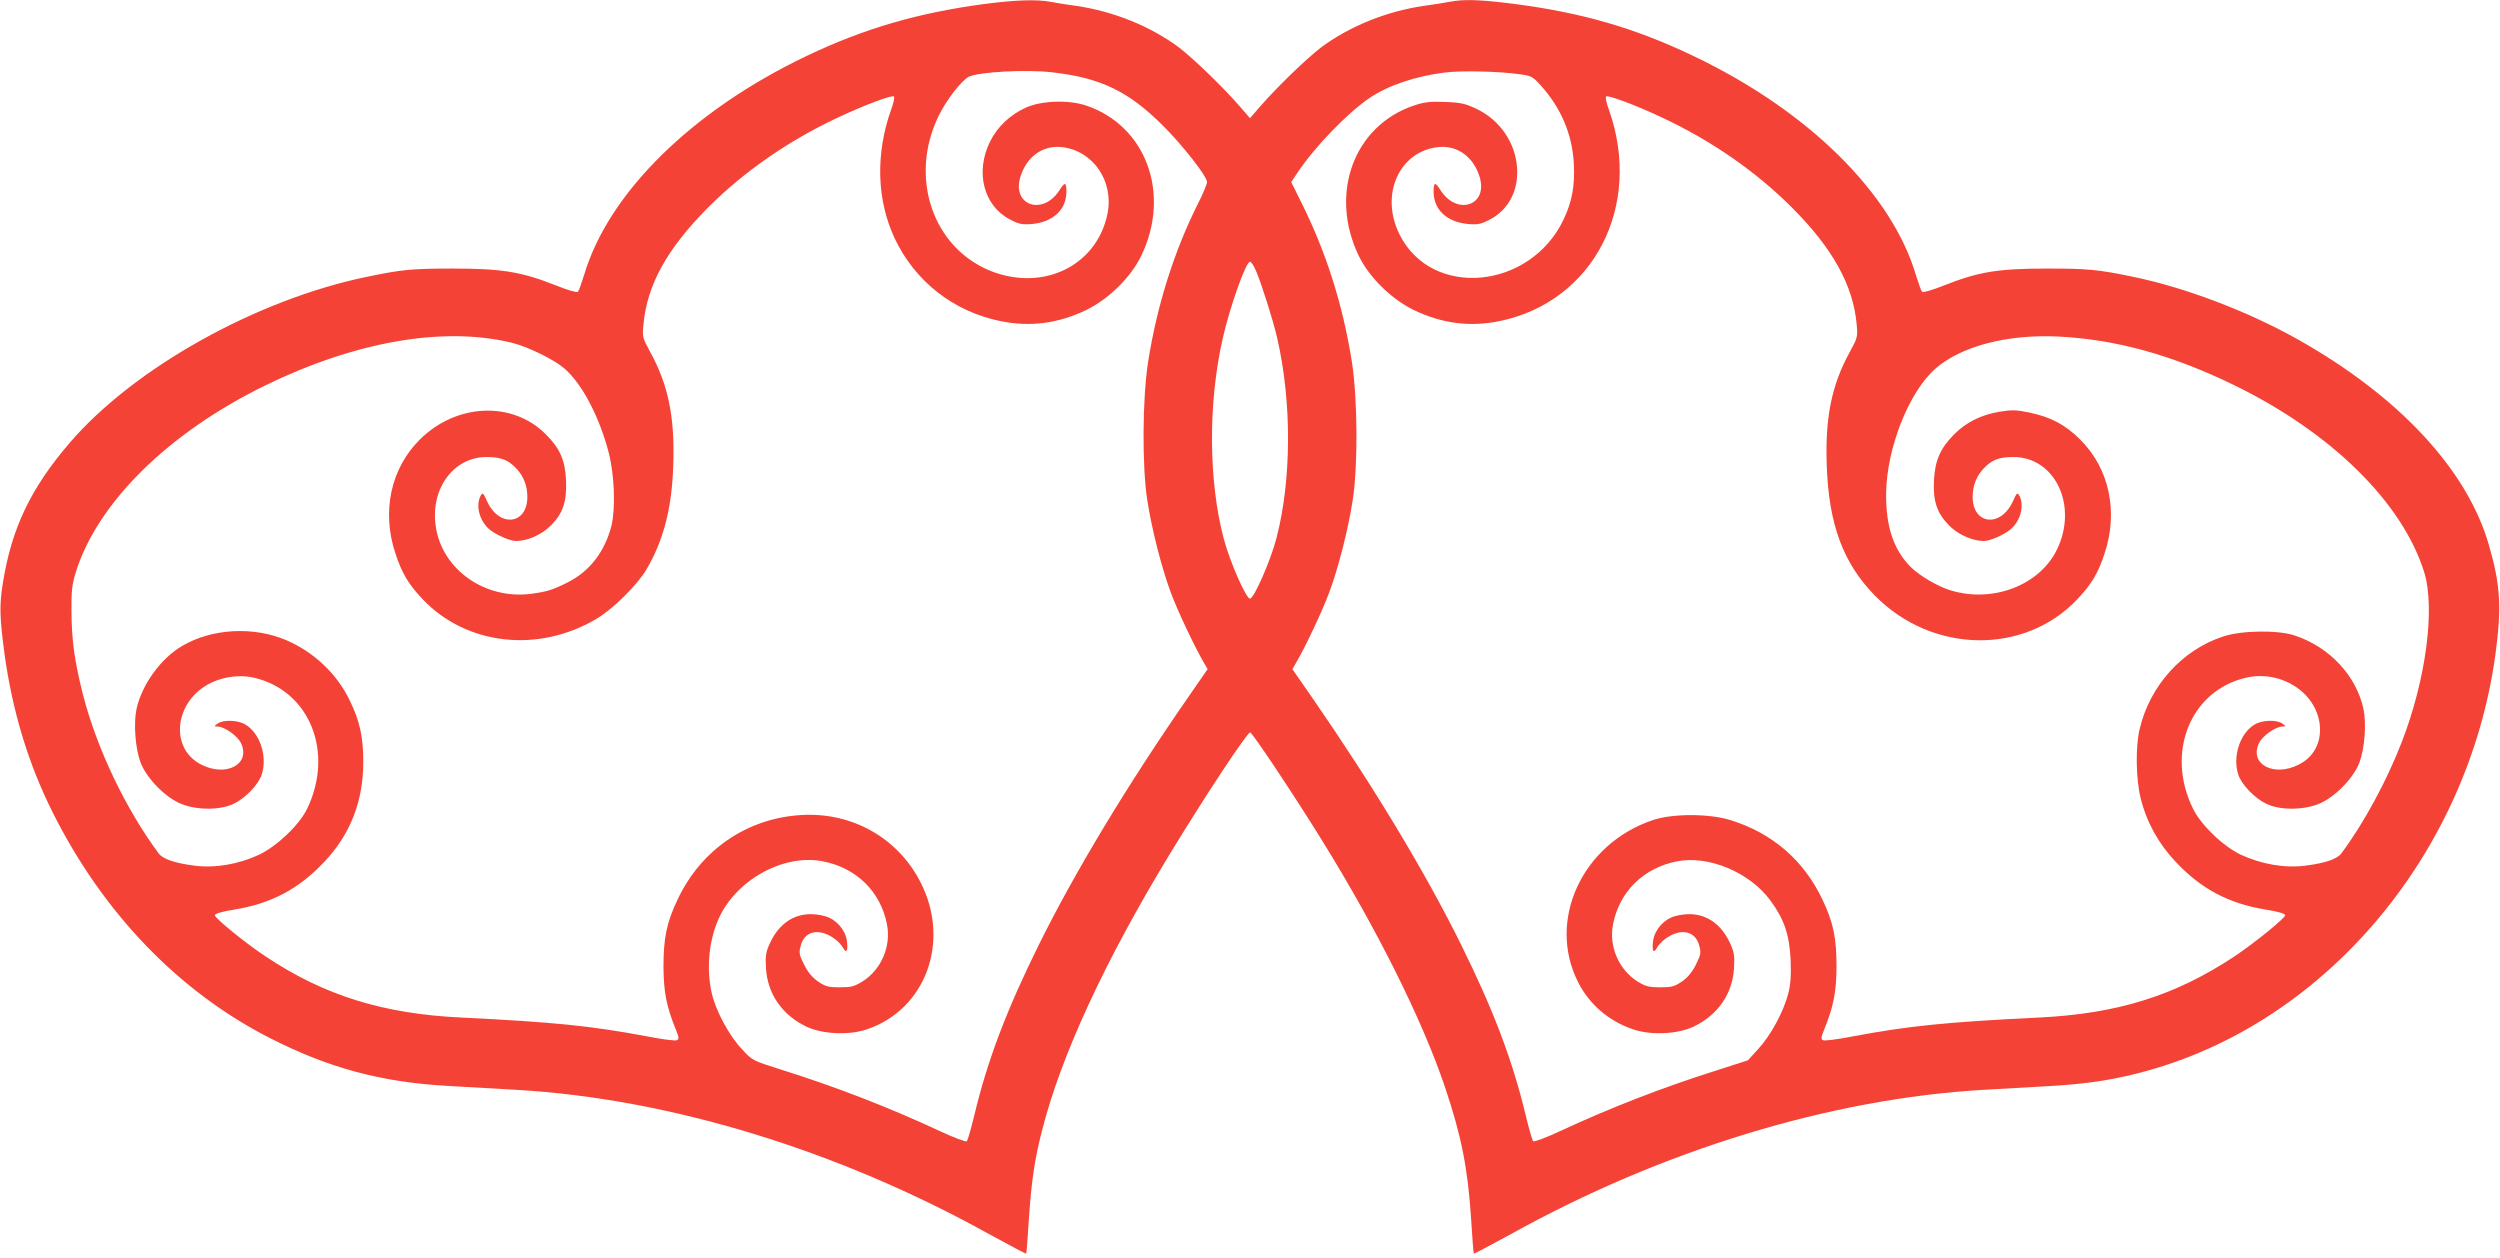
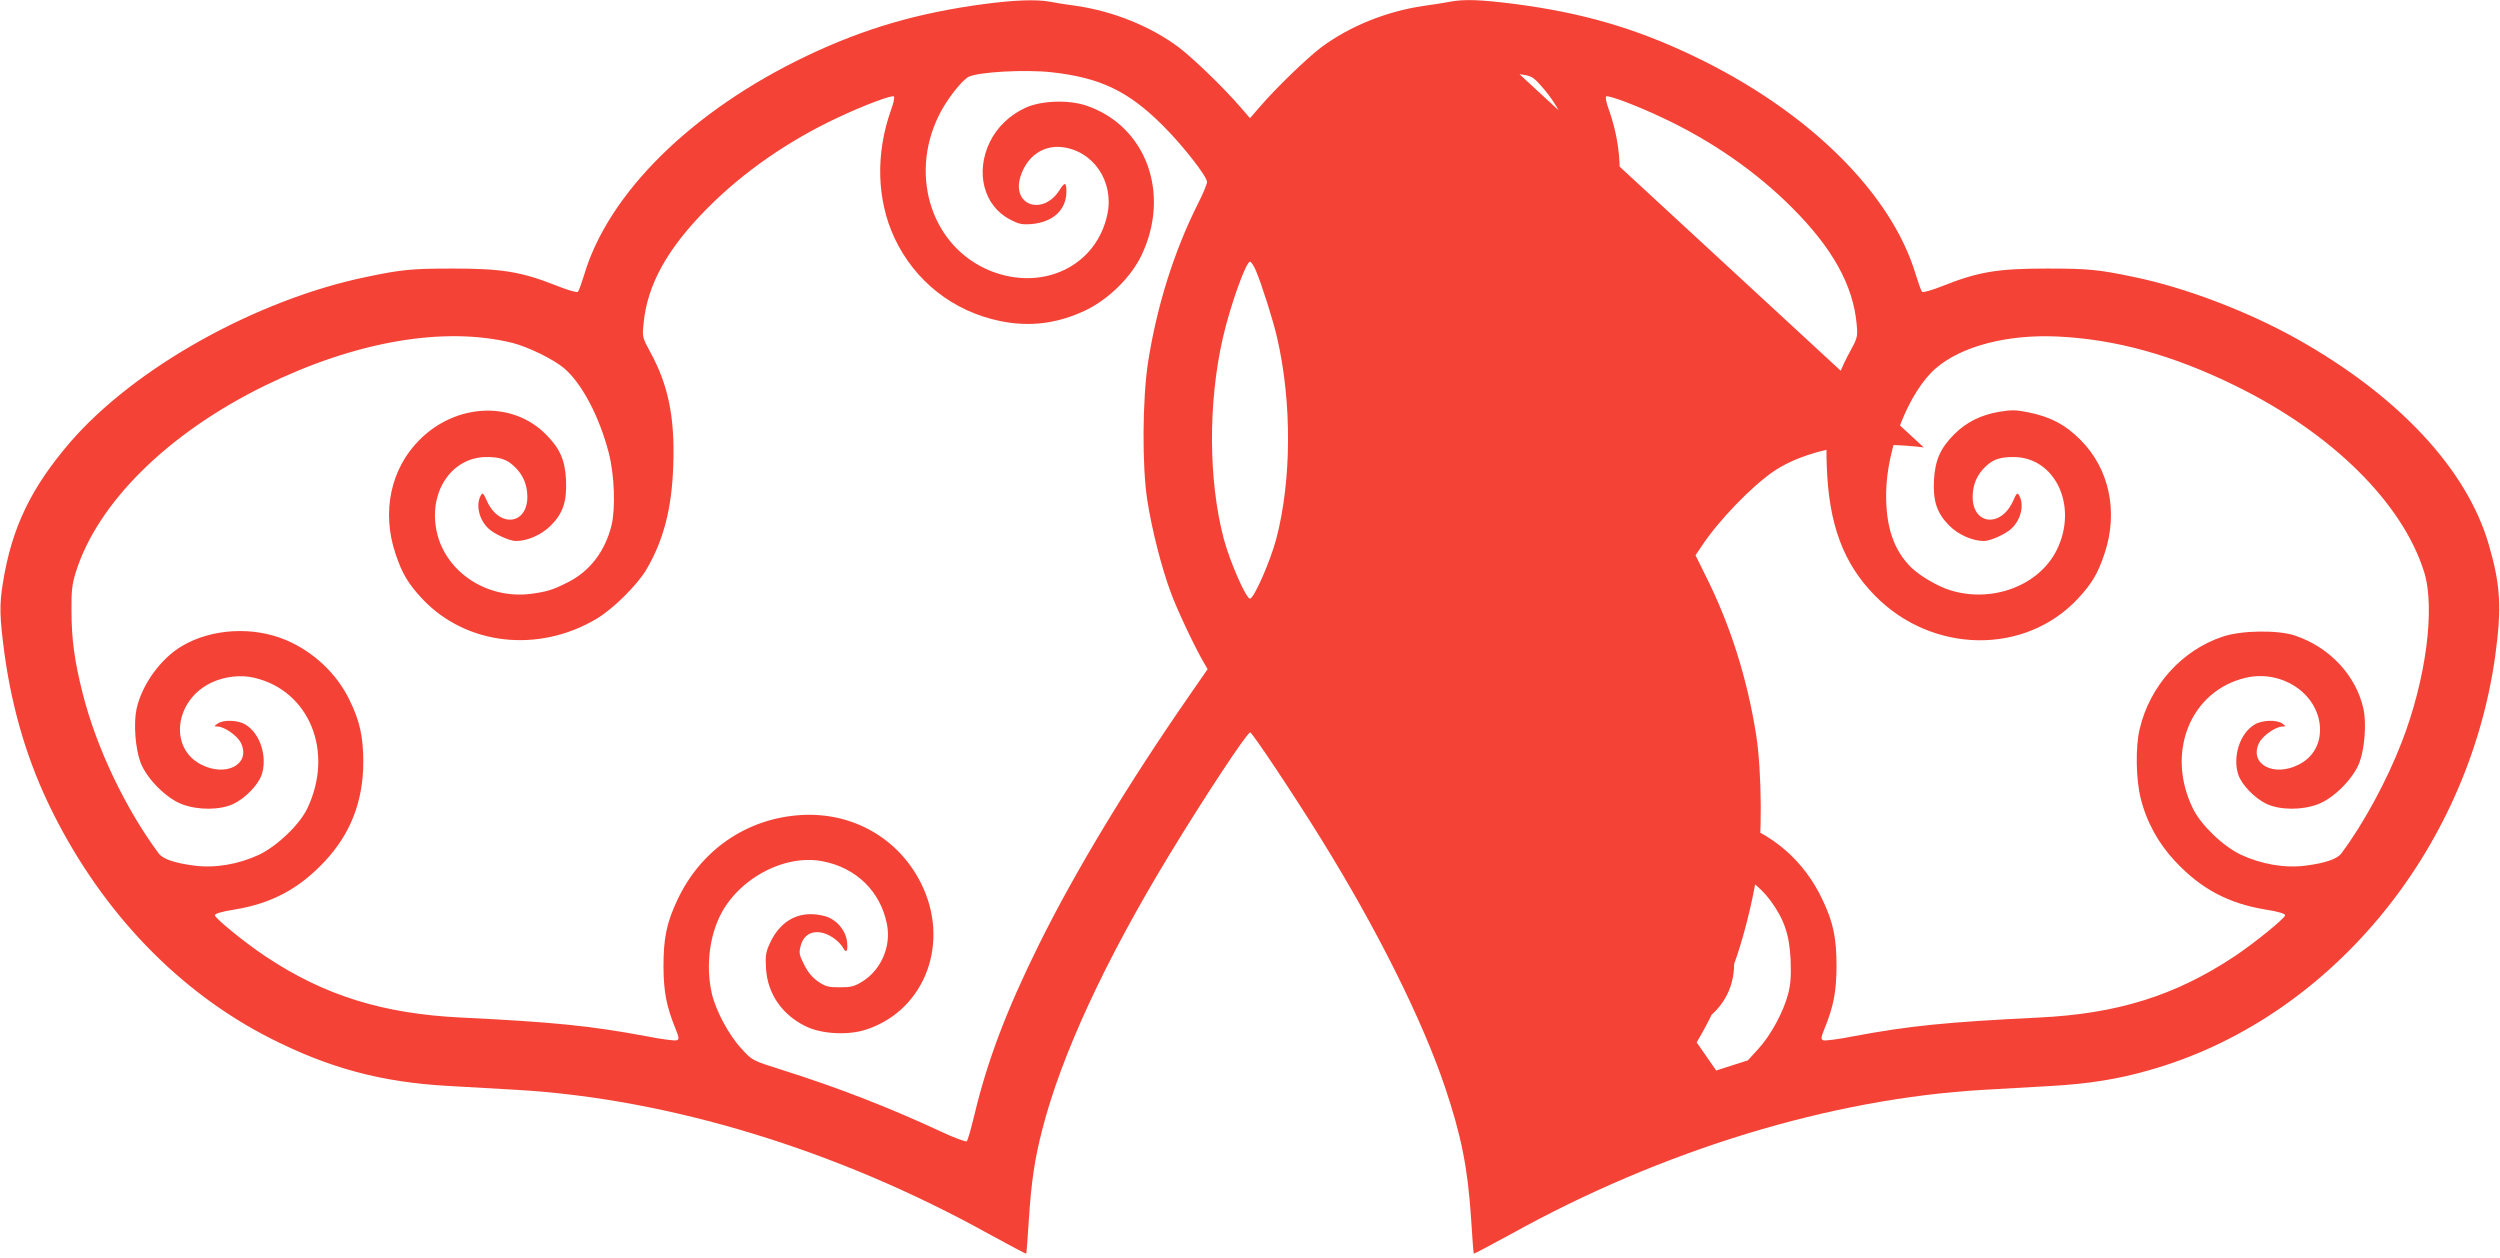
<svg xmlns="http://www.w3.org/2000/svg" version="1.0" width="1280pt" height="644pt" viewBox="0 0 1280 644" preserveAspectRatio="xMidYMid meet">
  <g transform="translate(0,644) scale(0.1,-0.1)" fill="#f44336" stroke="none">
-     <path d="M5036 6419 c-336 -45 -612 -125 -905 -265 -588 -280 -1017 -703 -1141 -1124 -13 -41 -26 -79 -31 -84 -5 -5 -51 8 -111 32 -179 71 -279 87 -528 87 -210 0 -263 -5 -440 -42 -565 -116 -1193 -466 -1523 -850 -199 -232 -297 -436 -342 -716 -19 -117 -17 -177 9 -372 41 -291 122 -558 246 -805 258 -516 648 -920 1116 -1157 300 -152 567 -224 909 -243 94 -5 251 -14 350 -20 781 -45 1643 -308 2418 -738 104 -57 190 -102 191 -101 2 2 8 83 14 179 13 193 29 303 68 455 97 380 320 863 649 1405 179 295 400 630 416 630 10 0 218 -311 366 -550 283 -456 516 -924 631 -1265 84 -250 117 -414 134 -675 6 -96 12 -177 14 -179 1 -1 87 44 191 101 775 430 1637 693 2418 738 99 6 257 15 350 20 189 11 336 34 497 80 918 258 1634 1117 1774 2125 33 244 27 358 -33 565 -111 386 -462 763 -983 1055 -252 141 -574 264 -840 318 -177 37 -230 42 -440 42 -249 0 -349 -16 -528 -87 -60 -24 -106 -37 -111 -32 -5 5 -18 43 -31 84 -124 421 -553 844 -1141 1124 -299 143 -570 221 -916 266 -173 22 -257 25 -330 11 -26 -5 -86 -15 -133 -21 -192 -28 -381 -105 -525 -212 -75 -57 -229 -206 -313 -303 l-52 -60 -52 60 c-84 97 -238 246 -313 303 -144 107 -333 184 -525 212 -47 6 -107 16 -133 21 -70 13 -183 9 -341 -12z m349 -349 c250 -28 393 -97 570 -274 102 -102 225 -259 225 -288 0 -10 -20 -59 -45 -108 -124 -246 -212 -527 -257 -815 -29 -188 -31 -533 -4 -705 23 -150 74 -350 121 -475 33 -90 123 -280 170 -360 l18 -31 -92 -133 c-314 -452 -587 -904 -771 -1276 -165 -333 -264 -593 -331 -873 -17 -70 -34 -131 -39 -135 -4 -5 -66 18 -136 51 -267 124 -530 226 -816 316 -146 46 -147 47 -200 105 -65 69 -132 194 -153 282 -29 126 -17 269 34 384 88 199 333 335 534 295 171 -33 295 -154 328 -321 23 -113 -29 -234 -125 -294 -42 -26 -59 -30 -117 -30 -58 0 -73 4 -111 30 -29 20 -52 48 -71 86 -26 52 -27 61 -17 98 15 56 60 80 118 63 40 -12 81 -44 100 -77 16 -30 25 -11 18 39 -9 57 -55 109 -111 125 -124 34 -226 -15 -283 -138 -21 -46 -24 -63 -20 -130 8 -130 83 -238 206 -297 81 -39 219 -46 311 -14 300 101 428 448 276 749 -116 231 -352 364 -614 348 -277 -17 -512 -178 -632 -433 -56 -118 -72 -196 -72 -344 1 -130 15 -202 62 -318 18 -45 19 -53 6 -58 -8 -4 -77 5 -153 20 -288 54 -479 73 -947 96 -404 19 -705 113 -1005 313 -103 68 -260 196 -260 211 0 8 36 19 100 29 190 31 331 106 462 246 133 141 198 310 198 510 0 129 -18 210 -70 316 -65 136 -186 249 -326 308 -168 71 -380 59 -531 -30 -110 -64 -207 -199 -234 -323 -16 -76 -6 -203 21 -275 32 -83 132 -183 213 -213 82 -31 194 -30 262 2 60 28 128 98 145 150 30 92 -8 211 -83 256 -38 24 -115 26 -143 5 -19 -14 -19 -14 0 -15 35 0 103 -48 120 -85 51 -107 -75 -175 -203 -110 -169 85 -136 334 54 421 66 31 149 40 216 24 284 -66 411 -380 272 -670 -40 -83 -153 -191 -246 -236 -105 -49 -226 -70 -332 -56 -101 13 -162 34 -183 63 -170 230 -316 536 -387 812 -43 169 -59 282 -59 432 -1 98 3 134 22 195 111 356 473 713 967 955 466 228 920 306 1270 219 81 -21 210 -84 264 -130 91 -78 180 -248 228 -433 29 -113 35 -282 14 -371 -33 -132 -110 -234 -223 -291 -77 -39 -106 -48 -186 -59 -238 -32 -460 124 -491 346 -28 192 91 354 260 354 69 0 104 -12 142 -48 45 -42 67 -94 67 -156 0 -142 -142 -159 -205 -25 -21 47 -24 49 -34 31 -26 -48 -8 -124 41 -169 30 -28 106 -62 139 -63 59 0 131 31 179 79 63 63 83 124 78 234 -5 101 -31 161 -103 233 -171 172 -458 160 -646 -27 -149 -148 -196 -370 -124 -584 33 -100 65 -154 137 -231 223 -237 592 -280 891 -103 85 50 208 172 256 252 88 149 131 314 138 533 9 246 -25 413 -118 582 -40 74 -41 77 -34 145 19 200 122 385 329 593 184 185 415 345 668 463 136 64 276 116 285 107 4 -4 -2 -35 -15 -69 -80 -226 -73 -460 18 -656 104 -221 301 -376 542 -425 151 -31 294 -13 438 56 116 56 231 169 284 280 152 317 24 665 -284 768 -90 30 -230 25 -310 -12 -80 -37 -144 -98 -181 -173 -77 -156 -33 -328 101 -398 47 -25 63 -28 113 -24 109 10 177 73 177 166 0 49 -8 51 -35 8 -84 -133 -245 -80 -201 66 31 104 114 164 211 154 161 -17 270 -175 235 -343 -55 -266 -331 -399 -601 -290 -295 121 -415 479 -264 791 38 80 119 184 155 202 53 25 290 38 425 23z m2395 -10 c61 -8 68 -12 110 -59 102 -113 160 -249 168 -398 6 -114 -9 -196 -53 -288 -171 -358 -673 -405 -838 -78 -104 204 -4 429 198 450 97 10 180 -50 211 -154 44 -146 -117 -199 -201 -66 -27 43 -35 41 -35 -8 0 -93 68 -156 177 -166 50 -4 66 -1 113 24 95 50 147 151 137 269 -10 126 -89 240 -206 296 -57 27 -80 33 -161 36 -78 3 -106 0 -160 -18 -308 -103 -436 -451 -284 -768 53 -111 168 -224 284 -280 144 -69 287 -87 438 -56 481 99 734 589 560 1081 -13 34 -19 65 -15 69 9 9 149 -43 285 -107 253 -118 484 -278 668 -463 207 -207 312 -397 330 -595 6 -65 5 -70 -35 -143 -93 -169 -127 -336 -118 -582 10 -300 84 -500 247 -666 293 -298 767 -305 1038 -16 72 77 104 131 137 231 72 214 25 436 -124 584 -77 77 -151 116 -262 139 -66 14 -89 14 -151 4 -96 -16 -171 -54 -233 -116 -70 -71 -97 -131 -103 -232 -6 -110 15 -171 78 -235 48 -48 120 -79 179 -79 33 1 109 35 139 63 49 45 67 121 41 169 -10 18 -13 16 -34 -31 -63 -134 -205 -117 -205 25 0 62 22 114 67 156 38 36 73 48 142 48 214 0 332 -251 222 -475 -90 -183 -330 -274 -546 -207 -62 19 -153 72 -198 115 -91 89 -132 209 -130 382 3 233 118 521 254 639 132 114 367 175 624 163 297 -14 590 -95 910 -252 494 -242 856 -599 967 -955 57 -185 9 -551 -116 -872 -75 -194 -193 -413 -308 -567 -21 -29 -82 -50 -183 -63 -106 -14 -227 7 -332 56 -92 44 -204 152 -245 236 -141 287 -13 604 271 670 178 41 358 -73 378 -239 10 -90 -29 -167 -108 -206 -128 -65 -254 3 -203 110 17 37 85 85 120 85 19 1 19 1 0 15 -28 21 -105 19 -143 -5 -75 -45 -113 -164 -83 -256 17 -52 85 -122 145 -150 68 -32 180 -33 262 -2 81 30 181 130 213 213 27 72 37 199 21 275 -37 170 -172 316 -351 376 -86 29 -272 27 -368 -5 -210 -69 -375 -252 -427 -474 -22 -91 -19 -257 5 -353 30 -122 91 -233 178 -325 131 -140 272 -215 462 -246 64 -10 100 -21 100 -29 0 -15 -158 -143 -260 -211 -303 -201 -600 -294 -1005 -313 -468 -23 -659 -42 -947 -96 -76 -15 -145 -24 -153 -20 -13 5 -12 13 6 58 47 116 61 188 62 318 0 148 -16 226 -72 344 -95 201 -257 341 -471 407 -108 34 -295 34 -395 1 -364 -121 -546 -514 -385 -831 57 -113 158 -200 281 -241 92 -32 230 -25 311 14 123 59 198 167 206 297 4 67 1 84 -20 130 -57 123 -159 172 -283 138 -56 -16 -102 -68 -111 -125 -7 -50 2 -69 18 -39 19 33 60 65 100 77 58 17 103 -7 118 -63 10 -37 9 -46 -17 -98 -19 -38 -42 -66 -71 -86 -38 -26 -53 -30 -111 -30 -58 0 -75 4 -117 30 -96 60 -148 181 -125 294 33 167 157 288 328 321 161 32 372 -57 477 -200 71 -96 98 -176 104 -305 3 -83 0 -126 -13 -175 -24 -92 -90 -213 -153 -281 l-53 -58 -162 -52 c-278 -88 -540 -190 -801 -311 -70 -33 -132 -56 -136 -51 -5 4 -22 65 -39 135 -67 280 -166 540 -331 873 -184 372 -449 811 -763 1265 l-100 144 18 31 c47 79 137 270 170 360 47 125 98 325 121 475 27 172 25 517 -4 705 -46 293 -133 568 -262 824 l-49 99 29 43 c87 133 258 310 373 388 95 64 234 111 387 130 81 10 275 6 380 -9z m-1350 -1005 c30 -71 88 -253 109 -345 76 -330 74 -729 -4 -1027 -30 -115 -115 -308 -135 -308 -20 0 -102 186 -134 305 -79 298 -81 698 -5 1030 37 162 118 390 139 390 6 0 19 -20 30 -45z" />
+     <path d="M5036 6419 c-336 -45 -612 -125 -905 -265 -588 -280 -1017 -703 -1141 -1124 -13 -41 -26 -79 -31 -84 -5 -5 -51 8 -111 32 -179 71 -279 87 -528 87 -210 0 -263 -5 -440 -42 -565 -116 -1193 -466 -1523 -850 -199 -232 -297 -436 -342 -716 -19 -117 -17 -177 9 -372 41 -291 122 -558 246 -805 258 -516 648 -920 1116 -1157 300 -152 567 -224 909 -243 94 -5 251 -14 350 -20 781 -45 1643 -308 2418 -738 104 -57 190 -102 191 -101 2 2 8 83 14 179 13 193 29 303 68 455 97 380 320 863 649 1405 179 295 400 630 416 630 10 0 218 -311 366 -550 283 -456 516 -924 631 -1265 84 -250 117 -414 134 -675 6 -96 12 -177 14 -179 1 -1 87 44 191 101 775 430 1637 693 2418 738 99 6 257 15 350 20 189 11 336 34 497 80 918 258 1634 1117 1774 2125 33 244 27 358 -33 565 -111 386 -462 763 -983 1055 -252 141 -574 264 -840 318 -177 37 -230 42 -440 42 -249 0 -349 -16 -528 -87 -60 -24 -106 -37 -111 -32 -5 5 -18 43 -31 84 -124 421 -553 844 -1141 1124 -299 143 -570 221 -916 266 -173 22 -257 25 -330 11 -26 -5 -86 -15 -133 -21 -192 -28 -381 -105 -525 -212 -75 -57 -229 -206 -313 -303 l-52 -60 -52 60 c-84 97 -238 246 -313 303 -144 107 -333 184 -525 212 -47 6 -107 16 -133 21 -70 13 -183 9 -341 -12z m349 -349 c250 -28 393 -97 570 -274 102 -102 225 -259 225 -288 0 -10 -20 -59 -45 -108 -124 -246 -212 -527 -257 -815 -29 -188 -31 -533 -4 -705 23 -150 74 -350 121 -475 33 -90 123 -280 170 -360 l18 -31 -92 -133 c-314 -452 -587 -904 -771 -1276 -165 -333 -264 -593 -331 -873 -17 -70 -34 -131 -39 -135 -4 -5 -66 18 -136 51 -267 124 -530 226 -816 316 -146 46 -147 47 -200 105 -65 69 -132 194 -153 282 -29 126 -17 269 34 384 88 199 333 335 534 295 171 -33 295 -154 328 -321 23 -113 -29 -234 -125 -294 -42 -26 -59 -30 -117 -30 -58 0 -73 4 -111 30 -29 20 -52 48 -71 86 -26 52 -27 61 -17 98 15 56 60 80 118 63 40 -12 81 -44 100 -77 16 -30 25 -11 18 39 -9 57 -55 109 -111 125 -124 34 -226 -15 -283 -138 -21 -46 -24 -63 -20 -130 8 -130 83 -238 206 -297 81 -39 219 -46 311 -14 300 101 428 448 276 749 -116 231 -352 364 -614 348 -277 -17 -512 -178 -632 -433 -56 -118 -72 -196 -72 -344 1 -130 15 -202 62 -318 18 -45 19 -53 6 -58 -8 -4 -77 5 -153 20 -288 54 -479 73 -947 96 -404 19 -705 113 -1005 313 -103 68 -260 196 -260 211 0 8 36 19 100 29 190 31 331 106 462 246 133 141 198 310 198 510 0 129 -18 210 -70 316 -65 136 -186 249 -326 308 -168 71 -380 59 -531 -30 -110 -64 -207 -199 -234 -323 -16 -76 -6 -203 21 -275 32 -83 132 -183 213 -213 82 -31 194 -30 262 2 60 28 128 98 145 150 30 92 -8 211 -83 256 -38 24 -115 26 -143 5 -19 -14 -19 -14 0 -15 35 0 103 -48 120 -85 51 -107 -75 -175 -203 -110 -169 85 -136 334 54 421 66 31 149 40 216 24 284 -66 411 -380 272 -670 -40 -83 -153 -191 -246 -236 -105 -49 -226 -70 -332 -56 -101 13 -162 34 -183 63 -170 230 -316 536 -387 812 -43 169 -59 282 -59 432 -1 98 3 134 22 195 111 356 473 713 967 955 466 228 920 306 1270 219 81 -21 210 -84 264 -130 91 -78 180 -248 228 -433 29 -113 35 -282 14 -371 -33 -132 -110 -234 -223 -291 -77 -39 -106 -48 -186 -59 -238 -32 -460 124 -491 346 -28 192 91 354 260 354 69 0 104 -12 142 -48 45 -42 67 -94 67 -156 0 -142 -142 -159 -205 -25 -21 47 -24 49 -34 31 -26 -48 -8 -124 41 -169 30 -28 106 -62 139 -63 59 0 131 31 179 79 63 63 83 124 78 234 -5 101 -31 161 -103 233 -171 172 -458 160 -646 -27 -149 -148 -196 -370 -124 -584 33 -100 65 -154 137 -231 223 -237 592 -280 891 -103 85 50 208 172 256 252 88 149 131 314 138 533 9 246 -25 413 -118 582 -40 74 -41 77 -34 145 19 200 122 385 329 593 184 185 415 345 668 463 136 64 276 116 285 107 4 -4 -2 -35 -15 -69 -80 -226 -73 -460 18 -656 104 -221 301 -376 542 -425 151 -31 294 -13 438 56 116 56 231 169 284 280 152 317 24 665 -284 768 -90 30 -230 25 -310 -12 -80 -37 -144 -98 -181 -173 -77 -156 -33 -328 101 -398 47 -25 63 -28 113 -24 109 10 177 73 177 166 0 49 -8 51 -35 8 -84 -133 -245 -80 -201 66 31 104 114 164 211 154 161 -17 270 -175 235 -343 -55 -266 -331 -399 -601 -290 -295 121 -415 479 -264 791 38 80 119 184 155 202 53 25 290 38 425 23z m2395 -10 c61 -8 68 -12 110 -59 102 -113 160 -249 168 -398 6 -114 -9 -196 -53 -288 -171 -358 -673 -405 -838 -78 -104 204 -4 429 198 450 97 10 180 -50 211 -154 44 -146 -117 -199 -201 -66 -27 43 -35 41 -35 -8 0 -93 68 -156 177 -166 50 -4 66 -1 113 24 95 50 147 151 137 269 -10 126 -89 240 -206 296 -57 27 -80 33 -161 36 -78 3 -106 0 -160 -18 -308 -103 -436 -451 -284 -768 53 -111 168 -224 284 -280 144 -69 287 -87 438 -56 481 99 734 589 560 1081 -13 34 -19 65 -15 69 9 9 149 -43 285 -107 253 -118 484 -278 668 -463 207 -207 312 -397 330 -595 6 -65 5 -70 -35 -143 -93 -169 -127 -336 -118 -582 10 -300 84 -500 247 -666 293 -298 767 -305 1038 -16 72 77 104 131 137 231 72 214 25 436 -124 584 -77 77 -151 116 -262 139 -66 14 -89 14 -151 4 -96 -16 -171 -54 -233 -116 -70 -71 -97 -131 -103 -232 -6 -110 15 -171 78 -235 48 -48 120 -79 179 -79 33 1 109 35 139 63 49 45 67 121 41 169 -10 18 -13 16 -34 -31 -63 -134 -205 -117 -205 25 0 62 22 114 67 156 38 36 73 48 142 48 214 0 332 -251 222 -475 -90 -183 -330 -274 -546 -207 -62 19 -153 72 -198 115 -91 89 -132 209 -130 382 3 233 118 521 254 639 132 114 367 175 624 163 297 -14 590 -95 910 -252 494 -242 856 -599 967 -955 57 -185 9 -551 -116 -872 -75 -194 -193 -413 -308 -567 -21 -29 -82 -50 -183 -63 -106 -14 -227 7 -332 56 -92 44 -204 152 -245 236 -141 287 -13 604 271 670 178 41 358 -73 378 -239 10 -90 -29 -167 -108 -206 -128 -65 -254 3 -203 110 17 37 85 85 120 85 19 1 19 1 0 15 -28 21 -105 19 -143 -5 -75 -45 -113 -164 -83 -256 17 -52 85 -122 145 -150 68 -32 180 -33 262 -2 81 30 181 130 213 213 27 72 37 199 21 275 -37 170 -172 316 -351 376 -86 29 -272 27 -368 -5 -210 -69 -375 -252 -427 -474 -22 -91 -19 -257 5 -353 30 -122 91 -233 178 -325 131 -140 272 -215 462 -246 64 -10 100 -21 100 -29 0 -15 -158 -143 -260 -211 -303 -201 -600 -294 -1005 -313 -468 -23 -659 -42 -947 -96 -76 -15 -145 -24 -153 -20 -13 5 -12 13 6 58 47 116 61 188 62 318 0 148 -16 226 -72 344 -95 201 -257 341 -471 407 -108 34 -295 34 -395 1 -364 -121 -546 -514 -385 -831 57 -113 158 -200 281 -241 92 -32 230 -25 311 14 123 59 198 167 206 297 4 67 1 84 -20 130 -57 123 -159 172 -283 138 -56 -16 -102 -68 -111 -125 -7 -50 2 -69 18 -39 19 33 60 65 100 77 58 17 103 -7 118 -63 10 -37 9 -46 -17 -98 -19 -38 -42 -66 -71 -86 -38 -26 -53 -30 -111 -30 -58 0 -75 4 -117 30 -96 60 -148 181 -125 294 33 167 157 288 328 321 161 32 372 -57 477 -200 71 -96 98 -176 104 -305 3 -83 0 -126 -13 -175 -24 -92 -90 -213 -153 -281 l-53 -58 -162 -52 l-100 144 18 31 c47 79 137 270 170 360 47 125 98 325 121 475 27 172 25 517 -4 705 -46 293 -133 568 -262 824 l-49 99 29 43 c87 133 258 310 373 388 95 64 234 111 387 130 81 10 275 6 380 -9z m-1350 -1005 c30 -71 88 -253 109 -345 76 -330 74 -729 -4 -1027 -30 -115 -115 -308 -135 -308 -20 0 -102 186 -134 305 -79 298 -81 698 -5 1030 37 162 118 390 139 390 6 0 19 -20 30 -45z" />
  </g>
</svg>